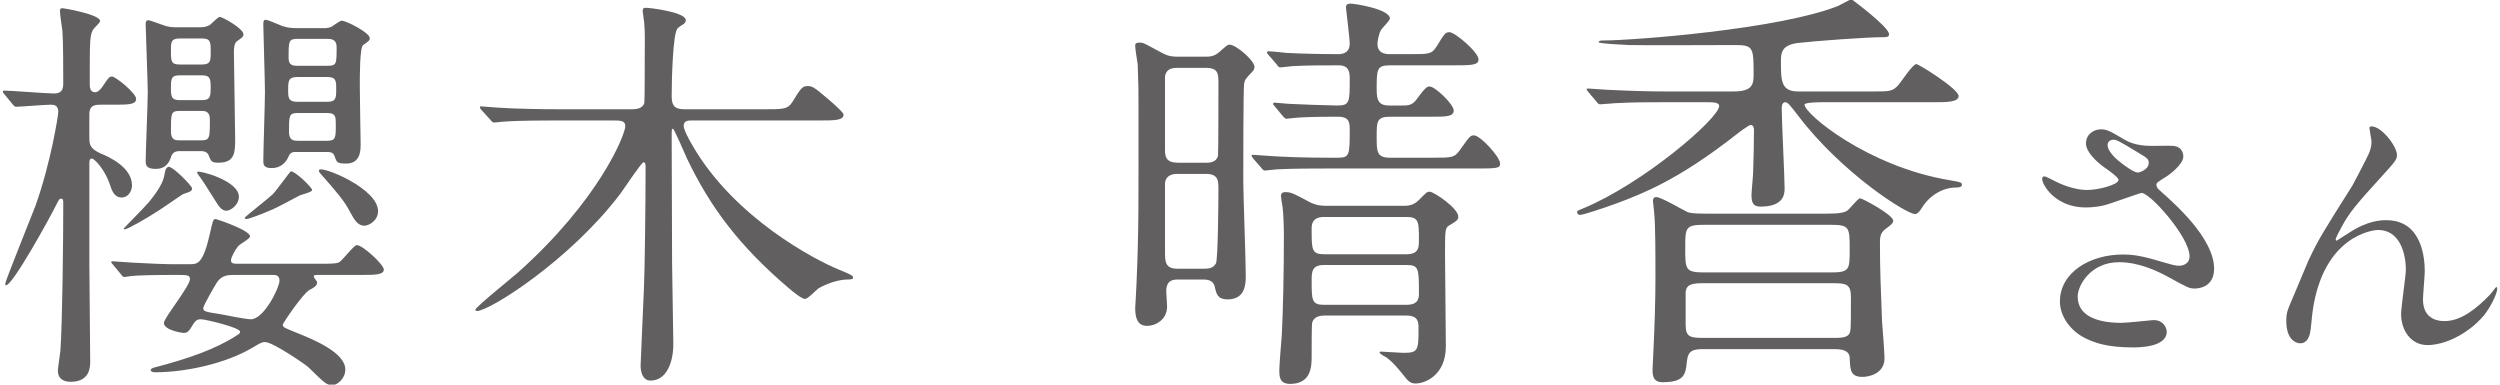
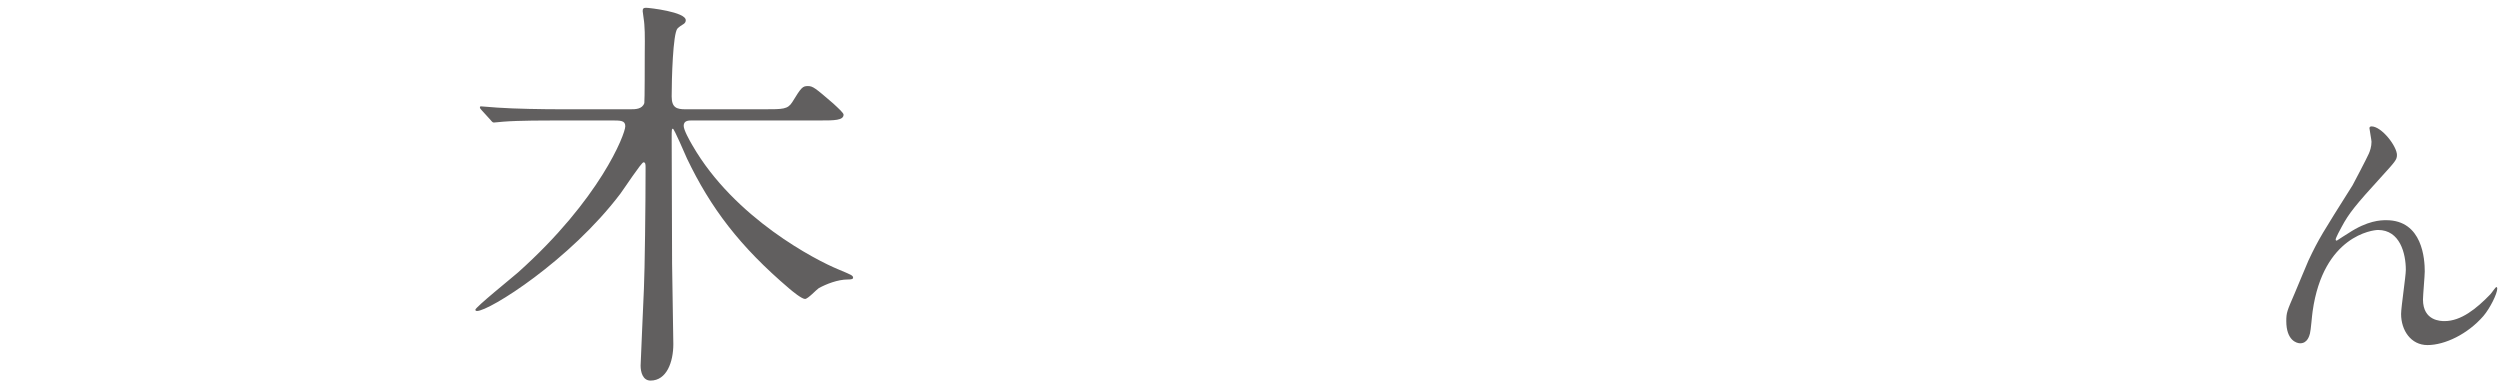
<svg xmlns="http://www.w3.org/2000/svg" id="a" width="169" height="26" viewBox="0 0 169 26">
  <defs>
    <style>.b{fill:#615f5f;}</style>
  </defs>
-   <path class="b" d="m6.851,7.078c-.393,0-.812,0-.812.645v1.54c0,.504.028.784.784,1.12.477.195,2.101.896,2.101,2.155,0,.336-.225.812-.7.812-.504,0-.672-.477-.812-.924-.336-.98-1.036-1.708-1.204-1.708s-.168.195-.168.363v6.776c0,.924.057,5.544.057,6.58,0,.336,0,1.372-1.316,1.372-.308,0-.868-.084-.868-.756,0-.168.141-1.093.168-1.316.141-1.904.196-7.756.196-9.884,0-.336,0-.42-.14-.42-.112,0-.141.028-.309.364-.42.867-2.968,5.487-3.416,5.487-.056,0-.056-.056-.056-.111,0-.168,1.82-4.677,2.044-5.265,1.036-2.912,1.54-6.104,1.54-6.355,0-.42-.28-.477-.476-.477-.337,0-2.129.141-2.381.141-.084,0-.14-.057-.252-.196l-.531-.644q-.112-.141-.112-.169c0-.056.056-.084.084-.084.504,0,2.855.196,3.388.196s.616-.308.616-.7c0-.699,0-2.827-.056-3.527-.028-.196-.168-1.12-.168-1.345,0-.111.027-.195.168-.195.084,0,2.548.42,2.548.868,0,.111-.42.476-.477.588-.224.392-.224.728-.224,3.668,0,.168,0,.56.364.56.195,0,.392-.224.504-.392.392-.588.448-.672.644-.672.225,0,1.624,1.12,1.624,1.512s-.56.392-1.512.392h-.84Zm.784,10.809c-.112-.112-.112-.141-.112-.168,0-.057.028-.057.084-.057.112,0,1.484.112,1.764.112,2.044.112,2.24.084,3.528.084.476,0,.84-.084,1.288-2.044.196-.896.224-1.008.392-1.008.057,0,2.324.756,2.324,1.176,0,.168-.728.532-.812.672-.225.28-.477.756-.477.952,0,.224.224.224.477.224h5.432c.784,0,1.147,0,1.372-.084.252-.111,1.008-1.176,1.231-1.176.393,0,1.82,1.316,1.82,1.652,0,.363-.616.363-1.512.363h-2.8c-.364,0-.421,0-.421.112,0,.084.225.309.225.393,0,.224-.225.363-.504.504-.448.224-1.82,2.268-1.82,2.352,0,.196.14.224,1.176.645.812.336,3.053,1.231,3.053,2.38,0,.644-.561,1.063-.868,1.063-.393,0-.504-.112-1.652-1.231-.224-.196-2.38-1.681-2.912-1.681-.224,0-.336.084-.868.393-1.792,1.063-4.508,1.651-6.552,1.651-.168,0-.308-.056-.308-.14s.111-.14.195-.168c2.381-.616,4.2-1.26,5.629-2.184.168-.112.224-.141.224-.252,0-.28-2.353-.841-2.66-.841-.224,0-.336.084-.476.28-.309.504-.393.645-.672.645-.141,0-1.345-.196-1.345-.673,0-.336,1.765-2.491,1.765-2.968,0-.28-.225-.28-.896-.28-1.568,0-2.771.028-3.136.084-.056,0-.336.057-.393.057-.111,0-.14-.057-.252-.196l-.531-.644Zm5.348-5.152c0,.196-.14.224-.616.392-.027,0-1.428.98-1.708,1.148-.728.476-2.044,1.232-2.24,1.232-.027,0-.056-.028-.056-.057,0-.027,1.456-1.483,1.708-1.792.896-1.092,1.008-1.596,1.064-1.932.027-.141.056-.393.252-.448.279-.056,1.596,1.288,1.596,1.456Zm.448-10.892c.252,0,.476,0,.728-.141.112-.056.561-.56.7-.56.168,0,1.596.784,1.596,1.176,0,.168-.056.196-.447.477-.196.14-.196.588-.196.728,0,.84.084,4.928.084,5.852,0,.896,0,1.624-1.12,1.624-.476,0-.504-.084-.672-.504-.112-.279-.42-.279-.561-.279h-1.372c-.14,0-.476,0-.588.336-.111.336-.308.867-1.063.867-.616,0-.672-.252-.672-.531,0-.645.14-3.893.14-4.648,0-.7-.14-4.256-.14-4.536,0-.195,0-.336.195-.336.084,0,.841.28.925.309.447.168.644.168,1.092.168h1.372Zm-1.261.756c-.615,0-.615.252-.615.812,0,.729,0,.952.615.952h1.456c.616,0,.616-.252.616-.84,0-.7,0-.924-.616-.924h-1.456Zm1.456,4.172c.561,0,.616-.196.616-.84s-.056-.84-.616-.84h-1.456c-.588,0-.615.195-.615.867,0,.616.056.812.615.812h1.456Zm-1.483.728c-.588,0-.588.141-.588,1.4,0,.588.336.588.588.588h1.428c.616,0,.616-.14.616-1.428,0-.561-.364-.561-.588-.561h-1.456Zm4.004,5.796c0,.589-.588.952-.84.952-.28,0-.477-.252-.588-.42-.896-1.428-1.009-1.596-1.316-2.016-.084-.112-.084-.168-.056-.196.084-.112,2.8.588,2.8,1.68Zm-.336,5.292c-.364,0-.812,0-1.148.505-.14.224-.924,1.567-.924,1.735,0,.225.112.252,1.204.42.28.057,1.68.336,2.016.336.896,0,1.933-2.155,1.933-2.604,0-.393-.252-.393-.477-.393h-2.604Zm5.292-5.739c0,.14-.729.308-.84.363-.28.141-1.568.841-1.849.952-1.036.448-1.651.645-1.764.645-.028,0-.112-.028-.112-.084,0-.057,1.652-1.345,1.904-1.597.224-.224,1.176-1.54,1.204-1.54.28-.056,1.456,1.093,1.456,1.261Zm-1.064-2.576c-.195,0-.392,0-.504.252-.224.532-.616.84-1.176.84s-.56-.28-.56-.504c0-.644.111-3.892.111-4.648,0-.699-.111-4.228-.111-4.535,0-.196,0-.336.168-.336s.951.363,1.119.42c.421.14.729.14,1.036.14h1.54c.28,0,.448.028.729-.084.111-.056.588-.42.7-.42.308,0,1.903.812,1.903,1.176,0,.168-.056.196-.448.477-.224.168-.224,1.987-.224,2.771,0,.616.056,3.78.056,3.892,0,.448,0,1.345-.979,1.345-.645,0-.645-.112-.784-.504-.084-.28-.336-.28-.588-.28h-1.988Zm2.072-3.388c.616,0,.616-.28.616-.868,0-.532,0-.812-.616-.812h-1.988c-.644,0-.644.28-.644.868,0,.532,0,.812.644.812h1.988Zm-1.988-4.257c-.615,0-.615.141-.615,1.316,0,.504.363.504.615.504h2.017c.615,0,.615-.112.615-1.288,0-.504-.392-.532-.615-.532h-2.017Zm0,5.013c-.588,0-.588.168-.588,1.288,0,.588.364.588.588.588h1.988c.588,0,.588-.196.588-1.12,0-.477,0-.756-.56-.756h-2.017Zm5.433,6.636c0,.616-.588.98-.925.98-.476,0-.699-.448-.951-.896-.42-.812-.868-1.316-2.072-2.688-.056-.057-.056-.141-.028-.196.225-.252,3.977,1.26,3.977,2.8Z" />
  <path class="b" d="m51.65,7.387c1.288,0,1.596,0,1.904-.477.616-1.008.7-1.092,1.063-1.092.336,0,.504.14,1.708,1.176.393.364.7.645.7.756,0,.393-.644.393-1.567.393h-8.681c-.224,0-.56,0-.56.364,0,.279.392.979.588,1.315,2.855,4.956,8.4,7.784,9.828,8.372.924.392,1.036.42,1.036.588,0,.112-.252.112-.364.112-.672,0-1.456.308-1.96.588-.14.084-.729.728-.924.728-.225,0-.868-.531-1.064-.699-3.359-2.856-5.319-5.46-6.916-8.792-.14-.309-.868-2.017-.952-2.017s-.084.084-.084.616c0,.392.028,7.168.028,8.512,0,.784.084,4.564.084,5.433,0,1.204-.448,2.464-1.54,2.464-.532,0-.672-.588-.672-1.008,0-.309.196-4.368.224-5.208.057-1.232.112-5.656.112-8.177,0-.195,0-.363-.14-.363-.141,0-1.316,1.792-1.568,2.128-3.416,4.508-8.848,7.924-9.688,7.924-.057,0-.112-.028-.112-.084,0-.168,2.436-2.128,2.884-2.521,5.544-4.955,7.252-9.352,7.252-9.884,0-.392-.308-.392-.952-.392h-3.556c-.756,0-2.744,0-3.752.084-.084,0-.504.056-.616.056-.084,0-.112-.027-.252-.195l-.588-.645c-.084-.084-.112-.14-.112-.196,0-.056.057-.056.084-.056.168,0,.924.084,1.092.084,1.204.084,3.108.112,4.284.112h4.732c.308,0,.784,0,.924-.42.028-.168.028-2.856.028-3.276,0-.196.027-1.512-.028-2.044,0-.14-.112-.812-.112-.896,0-.168.057-.224.225-.224.224,0,2.688.28,2.688.84,0,.112-.056.196-.14.252-.141.084-.309.196-.42.309-.309.336-.393,3.416-.393,4.592,0,.756.336.868.925.868h5.319Z" />
-   <path class="b" d="m79.65,18.895c-.28,0-.812,0-.812.784,0,.14.057.867.057,1.036,0,.924-.812,1.315-1.344,1.315-.589,0-.812-.42-.812-1.204,0-.14.084-1.288.084-1.54.168-3.836.14-5.684.14-12.04,0-1.288,0-1.315-.056-2.912-.028-.168-.168-1.035-.168-1.231,0-.14.028-.224.308-.224.252,0,.364.084,1.456.672.504.279.812.279,1.064.279h1.96c.224,0,.56,0,.924-.336.477-.42.532-.476.672-.476.42,0,1.681,1.063,1.681,1.512,0,.141-.084.252-.141.309-.448.476-.504.531-.56.812-.057.336-.057,5.516-.057,6.552,0,.924.168,5.404.168,6.412,0,.532,0,1.624-1.231,1.624-.672,0-.756-.364-.868-.868-.112-.476-.588-.476-.812-.476h-1.652Zm1.876-7.896c.224,0,.7,0,.812-.476.028-.14.028-4.536.028-4.872,0-.644,0-1.063-.84-1.063h-1.904c-.279,0-.784,0-.868.588v4.956c0,.476.084.867.868.867h1.904Zm-1.904.757c-.224,0-.784,0-.868.615v4.592c0,.729,0,1.204.868,1.204h1.792c.336,0,.616-.056.784-.363.14-.252.168-4.256.168-5.013,0-.56,0-1.035-.84-1.035h-1.904Zm14.309-7.337c-.868,0-.868.28-.868,1.652,0,.756.168,1.064.868,1.064h.728c.56,0,.812,0,1.148-.477.588-.812.699-.812.84-.812.363,0,1.624,1.204,1.624,1.624s-.532.42-1.484.42h-2.828c-.896,0-.896.336-.896,1.344,0,1.036,0,1.428.924,1.428h2.8c1.4,0,1.54,0,1.932-.56.616-.868.673-.952.925-.952.42,0,1.764,1.456,1.764,1.904,0,.336-.196.336-1.876.336h-9.884c-.812,0-2.185,0-3.305.056-.111,0-.756.084-.812.084-.112,0-.168-.056-.252-.168l-.56-.644c-.084-.141-.112-.141-.112-.196s.056-.056.112-.056c.168,0,1.035.084,1.231.084.784.056,2.24.111,3.836.111h.672c.784,0,.784-.195.784-1.96,0-.588-.168-.812-.812-.812-.393,0-1.708,0-2.633.056-.111,0-.756.084-.84.084s-.14-.084-.252-.196l-.532-.644c-.111-.112-.111-.14-.111-.168,0-.056.056-.084.084-.084.168,0,.868.084,1.036.084.42.028,2.743.112,3.22.112.84,0,.84-.225.84-1.792,0-.364,0-.925-.728-.925-.925,0-2.296,0-3.164.057-.112,0-.672.084-.784.084s-.168-.056-.252-.196l-.561-.644c-.084-.112-.111-.141-.111-.168,0-.057.056-.084.111-.084.168,0,1.009.084,1.204.111,1.12.057,2.38.084,3.528.084.42,0,.756-.195.756-.699,0-.393-.252-2.324-.252-2.437s0-.28.308-.28c.252,0,2.66.364,2.66,1.009,0,.14-.504.615-.588.756-.168.252-.252.812-.252.952,0,.699.616.699.868.699h1.344c1.288,0,1.456,0,1.792-.531.532-.868.588-.952.868-.952.364,0,1.96,1.344,1.96,1.848,0,.392-.504.392-1.848.392h-4.172Zm-4.396,16.912c-.504,0-.784.196-.84.532-.028.112-.028,1.904-.028,2.212,0,.645,0,1.876-1.456,1.876-.728,0-.728-.504-.728-.952,0-.336.14-2.016.168-2.38.084-1.624.14-4.228.14-6.636,0-.616-.027-1.484-.084-1.96-.027-.112-.111-.645-.111-.756,0-.141.027-.28.308-.28.42,0,.672.168,1.568.645.531.279.924.279,1.203.279h5.236c.224,0,.616,0,1.008-.392.504-.504.532-.561.729-.561.279,0,1.932,1.12,1.932,1.681,0,.224-.112.308-.644.616-.252.168-.252.363-.252,2.016,0,.868.056,5.18.056,6.132,0,1.988-1.428,2.52-2.044,2.52-.28,0-.448-.111-.616-.308-.7-.868-.812-1.008-1.315-1.428-.084-.057-.505-.252-.505-.364,0-.028.028-.056.084-.056.196,0,1.288.084,1.54.084.98,0,1.009-.168,1.009-1.652,0-.392,0-.868-.812-.868h-5.544Zm-.028-6.664c-.84,0-.84.561-.84.812,0,1.399,0,1.708.84,1.708h5.572c.84,0,.84-.477.84-.98,0-1.204,0-1.54-.84-1.54h-5.572Zm-.027,3.248c-.812,0-.812.504-.812,1.064,0,1.288,0,1.624.812,1.624h5.628c.812,0,.812-.504.812-.784,0-1.624,0-1.904-.812-1.904h-5.628Z" />
-   <path class="b" d="m112.298,6.91c-.896,0-1.819,0-2.939.057-.196,0-1.009.084-1.177.084-.111,0-.168-.057-.224-.141l-.616-.728c-.056-.084-.084-.084-.084-.141,0-.056.057-.056.112-.056.196,0,1.063.084,1.26.084,1.764.084,2.856.112,3.809.112h4.76c1.231,0,1.344-.448,1.344-1.12,0-1.792,0-2.016-1.204-2.016-1.147,0-6.216.027-7.224,0-.364-.028-2.044-.084-2.044-.196,0-.084.111-.112.252-.112,2.1,0,11.928-.756,15.903-2.324.141-.056.896-.476.925-.476,0,0,2.548,1.876,2.548,2.38,0,.196-.196.196-.364.196-1.176,0-4.564.252-5.796.392-1.148.141-1.148.729-1.148,1.26,0,1.261,0,2.017,1.148,2.017h5.152c1.036,0,1.26,0,1.651-.448.196-.224.952-1.4,1.204-1.4.168,0,2.856,1.681,2.856,2.156,0,.42-.812.42-1.68.42h-7.421c-.308,0-1.315,0-1.315.168,0,.616,4.256,4.172,9.771,5.097.784.14.868.14.868.336,0,.168-.364.168-.42.168-.868,0-1.764.531-2.268,1.344-.112.168-.28.448-.477.448-.588,0-4.956-2.772-7.896-6.637-.477-.615-.7-.924-.868-.924-.252,0-.252.309-.252.42,0,.868.195,4.62.195,5.404,0,.392-.056,1.232-1.624,1.232-.476,0-.615-.225-.615-.784,0-.225.111-1.316.111-1.54.028-.868.057-1.96.057-2.828,0-.168-.028-.364-.225-.364-.14,0-.868.561-1.008.672-3.892,3.053-6.328,3.977-8.036,4.62-1.008.364-2.268.784-2.492.784-.14,0-.195-.084-.195-.196,0-.084.084-.111.364-.224,4.088-1.68,9.239-6.104,9.239-6.944,0-.252-.42-.252-.896-.252h-3.024Zm2.968,16.688c-.783,0-1.147.056-1.231.812-.084.868-.141,1.428-1.652,1.428-.672,0-.672-.531-.672-.867,0-.168.056-.98.056-1.148.084-1.764.141-3.528.141-5.012,0-1.512,0-3.612-.084-4.396,0-.14-.084-.699-.084-.812,0-.14.027-.28.224-.28.336,0,1.792.868,2.101,1.008.14.057.363.112,1.287.112h7.841c.783,0,1.287,0,1.624-.168.195-.084.756-.868.924-.868s2.24,1.12,2.24,1.512c0,.168-.141.28-.561.589-.308.252-.336.531-.336.896,0,1.904.057,3.08.141,5.292.027.392.168,2.156.168,2.521,0,1.035-1.036,1.26-1.484,1.26-.812,0-.84-.448-.868-1.288-.028-.504-.504-.588-1.064-.588h-8.708Zm8.484-5.181c1.288,0,1.288-.195,1.288-1.54,0-1.512,0-1.68-1.288-1.68h-8.54c-1.288,0-1.288.196-1.288,1.568,0,1.456,0,1.651,1.288,1.651h8.54Zm.168,4.425c.728,0,1.12-.028,1.176-.561.028-.168.028-1.483.028-2.212,0-.868-.336-.924-1.204-.924h-8.764c-.729,0-1.12.056-1.204.56v2.24c0,.84.308.896,1.204.896h8.764Z" />
-   <path class="b" d="m140.992,14.024c-2.061,0-2.941-1.54-2.941-1.921,0-.1.021-.18.16-.18.08,0,.42.18.82.38.66.32,1.42.54,2.061.54.76,0,2.12-.359,2.12-.68,0-.181-.66-.641-.92-.82-.54-.38-1.28-1.061-1.28-1.641,0-.64.54-.96,1-.96.42,0,.62.12,1.541.66.26.16.8.46,1.88.46.24,0,1.261-.02,1.48,0,.68.061.68.66.68.721,0,.52-.939,1.24-1.22,1.399-.54.341-.601.381-.601.521s.12.28.24.38c1.04.921,3.661,3.241,3.661,5.281,0,1.341-1.2,1.341-1.32,1.341-.36,0-.5-.08-1.7-.74-.761-.421-2.041-1.041-3.401-1.041-1.94,0-2.801,1.581-2.801,2.321,0,1.28,1.261,1.78,2.961,1.78.34,0,2.041-.181,2.081-.181.66-.06.979.44.979.78,0,1.061-1.92,1.061-2.28,1.061-1.66,0-2.54-.28-3.221-.62-1.021-.5-1.721-1.5-1.721-2.48,0-1.98,2.041-3.181,4.262-3.181.479,0,1.06.04,2.16.36,1.24.359,1.36.399,1.641.399.22,0,.7-.1.7-.64,0-1.301-2.661-4.281-3.241-4.281-.12,0-2.12.74-2.54.84-.601.141-1.161.141-1.24.141Zm3.521-2.36c.12,0,.74-.2.74-.641,0-.26-.061-.32-.7-.7-1.32-.8-1.48-.88-1.7-.88-.141,0-.381.1-.381.36,0,.479.721,1.06.881,1.18.279.221.899.681,1.16.681Z" />
  <path class="b" d="m162.033,10.483c0,.32-.12.44-1.101,1.521-1.66,1.82-2.141,2.4-2.641,3.341-.08.14-.4.74-.4.84,0,.061.021.08.08.08.221-.16.601-.38.78-.5,1.301-.86,2.181-.88,2.561-.88,2.461,0,2.601,2.66,2.601,3.46,0,.301-.12,1.621-.12,1.901,0,1.46,1.221,1.46,1.461,1.46,1.1,0,2.14-.82,3.101-1.82.08-.08.34-.48.399-.48.04,0,.061.04.061.101,0,.34-.48,1.32-.94,1.86-1.061,1.22-2.601,1.96-3.78,1.96-1.121,0-1.781-1-1.781-2.101,0-.46.32-2.561.32-2.98,0-1.12-.399-2.7-1.88-2.7-.341,0-3.701.38-4.421,5.501-.04.24-.12,1.3-.181,1.5-.04.141-.16.66-.66.66-.24,0-.939-.2-.939-1.5,0-.58.06-.7.56-1.86.16-.36.8-1.94.94-2.24.7-1.48.94-1.841,2.98-5.081.1-.181.94-1.781,1.101-2.141.08-.181.18-.48.18-.801,0-.12-.14-.84-.14-.92,0-.06.04-.12.14-.12.681,0,1.721,1.341,1.721,1.94Z" />
</svg>